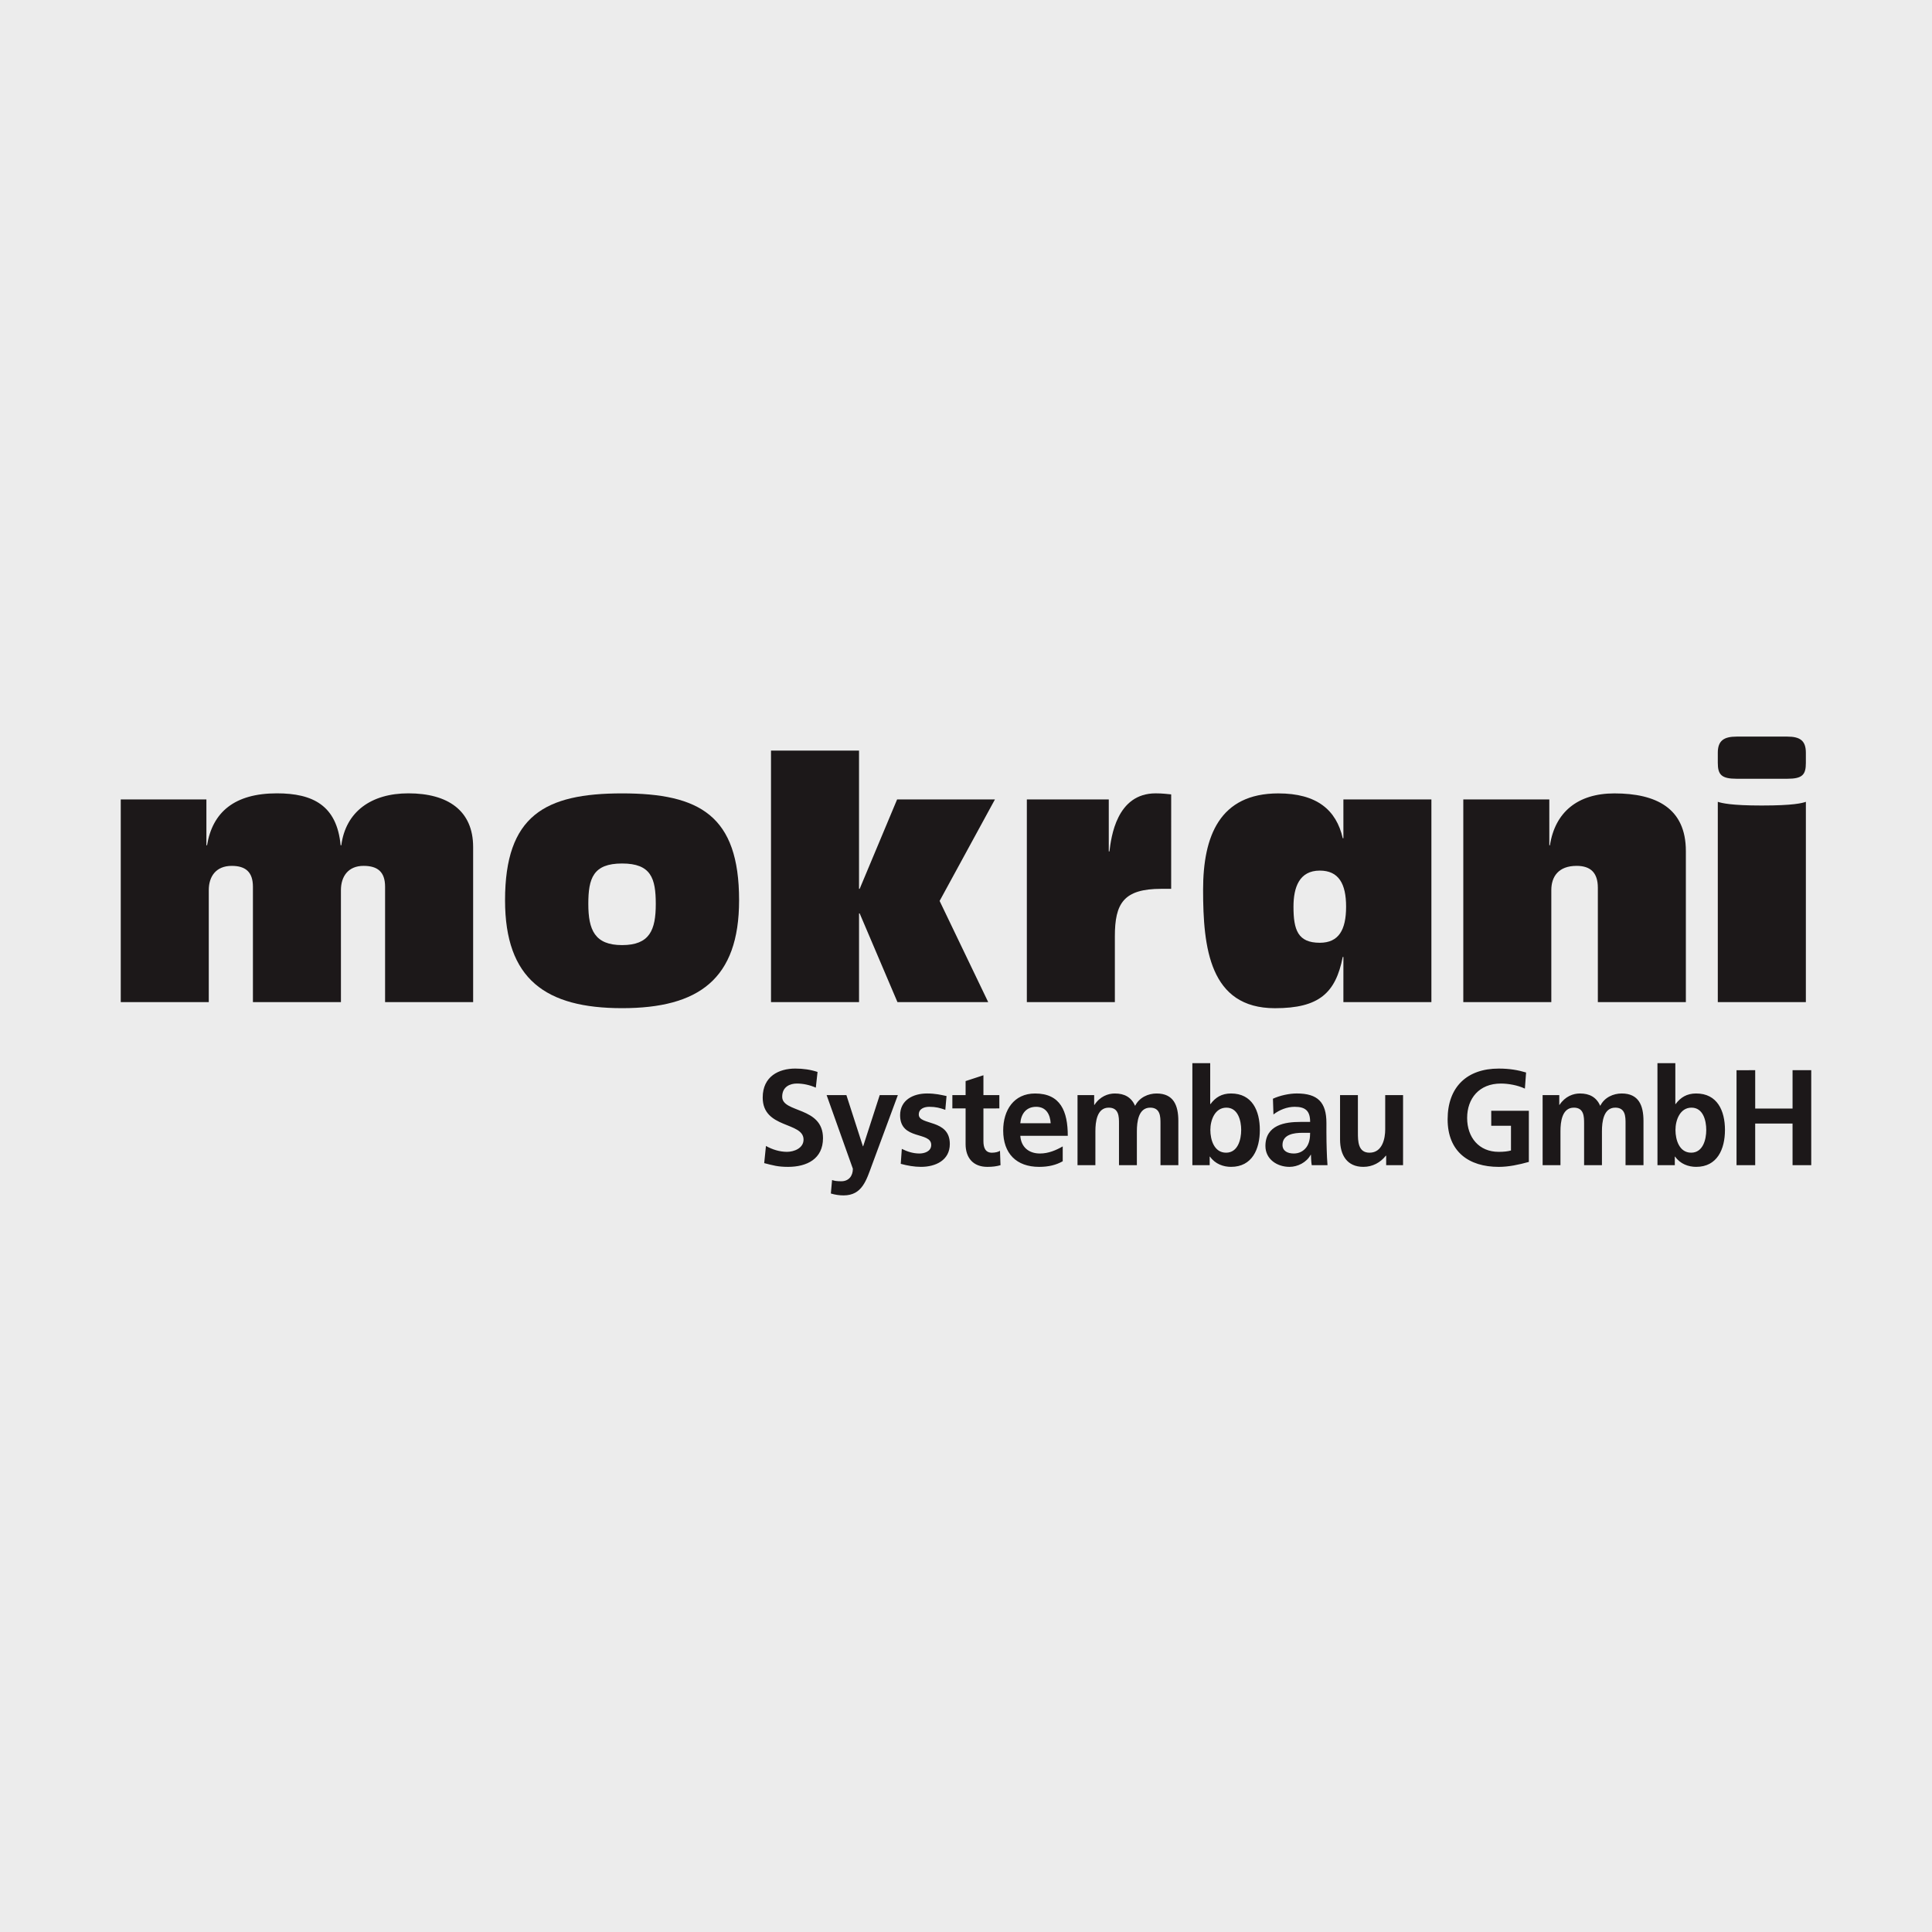
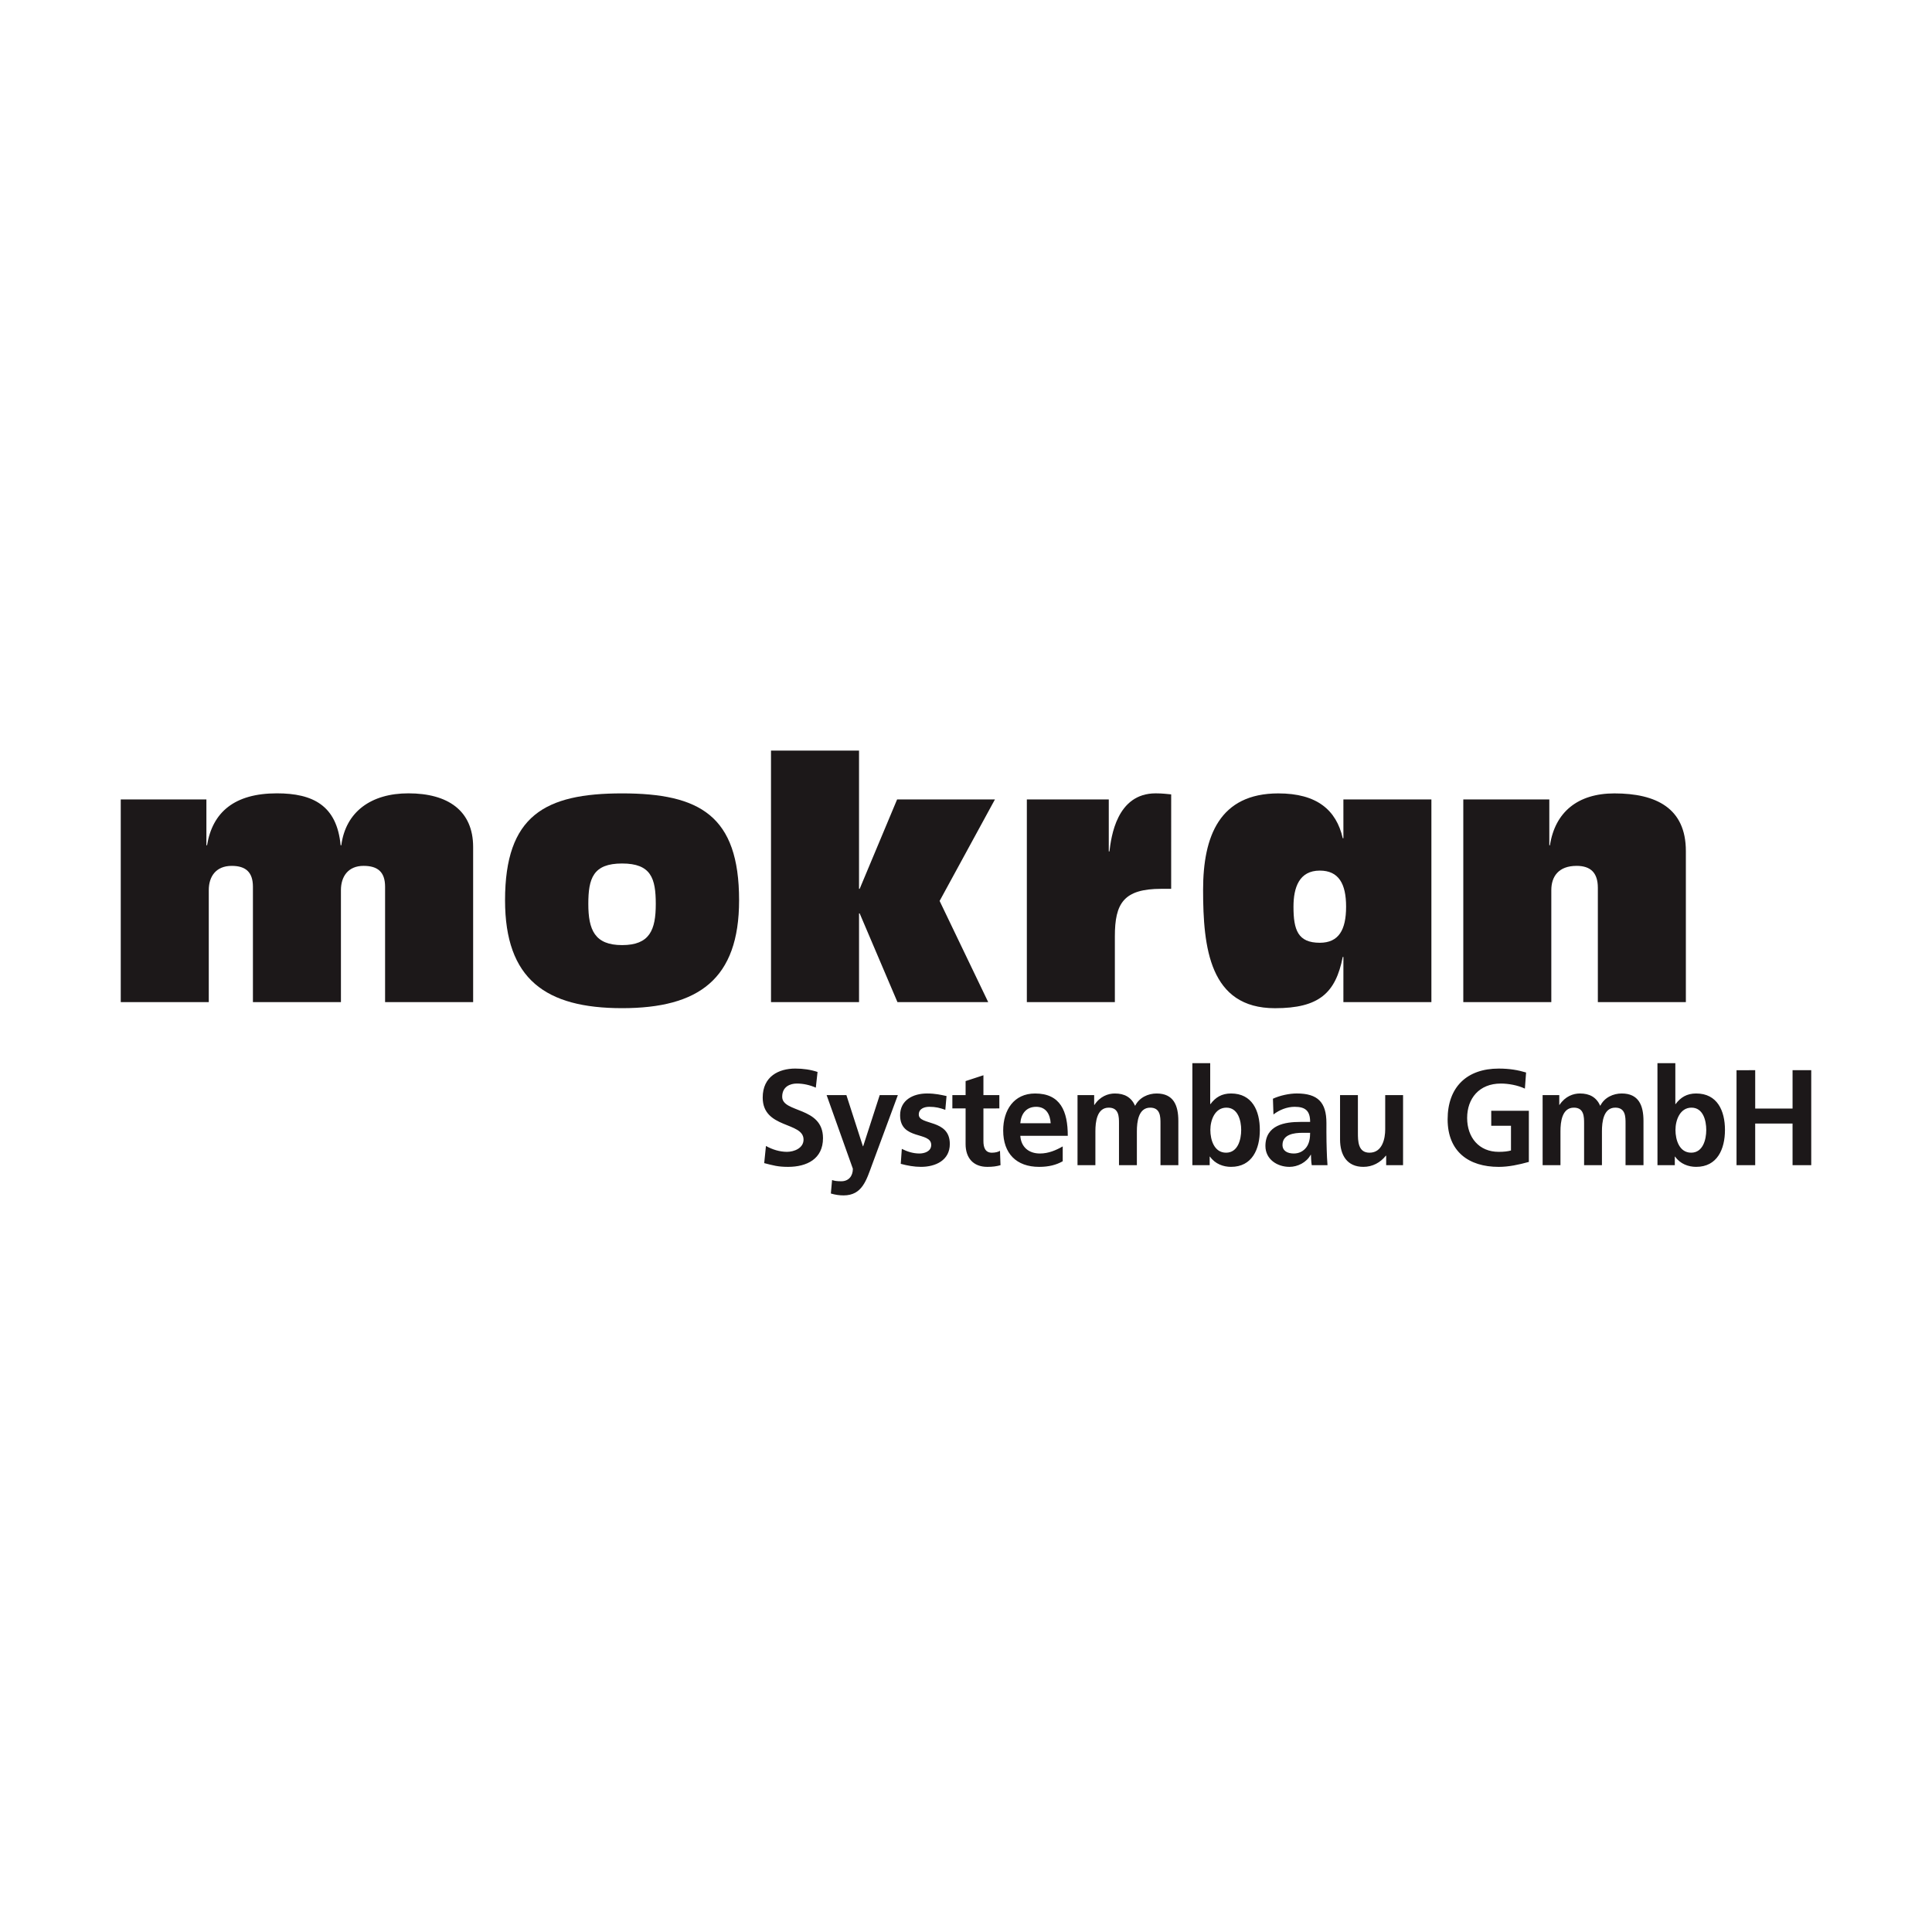
<svg xmlns="http://www.w3.org/2000/svg" version="1.1" id="Ebene_1" x="0px" y="0px" viewBox="0 0 160 160" style="enable-background:new 0 0 160 160;" xml:space="preserve">
  <g id="Hintergrund">
    <g>
-       <rect style="fill:#ECECEC;" width="160" height="160" />
-     </g>
+       </g>
  </g>
  <g id="Mokrani">
    <path style="fill:#1C1819;" d="M67.706,88.775c-0.567-0.19-1.183-0.281-1.845-0.281   c-1.356,0-2.697,0.642-2.697,2.401c0,2.604,3.382,1.984,3.382,3.482   c0,0.71-0.784,1.013-1.371,1.013c-0.605,0-1.213-0.19-1.742-0.486l-0.145,1.421   c0.76,0.193,1.134,0.309,1.976,0.31c1.557-0.001,2.893-0.657,2.893-2.378   c0-2.641-3.379-2.066-3.379-3.429c-0-0.856,0.685-1.095,1.214-1.094   c0.544-0,1.086,0.127,1.57,0.34L67.706,88.775z M70.095,90.692l-1.638-0l2.174,6.098   c0,0.62-0.361,1.036-0.957,1.037c-0.367,0-0.577-0.033-0.765-0.102l-0.101,1.115   c0.342,0.104,0.699,0.158,1.052,0.158c1.546,0,1.888-1.263,2.364-2.546l2.132-5.759l-1.502-0.001   l-1.371,4.239l-0.021,0L70.095,90.692z M78.388,90.769c-0.465-0.097-0.919-0.212-1.615-0.212   c-1.158,0-2.23,0.551-2.23,1.806c-0,2.093,2.577,1.318,2.576,2.455   c0.001,0.562-0.602,0.709-0.975,0.71c-0.511-0.001-0.995-0.148-1.459-0.383l-0.089,1.238   c0.544,0.148,1.116,0.252,1.681,0.251c1.2-0.001,2.383-0.54,2.383-1.895   c0-2.096-2.571-1.51-2.57-2.436c-0-0.495,0.473-0.642,0.87-0.642   c0.538,0,0.876,0.091,1.327,0.25L78.388,90.769z M79.966,94.748   c-0,1.15,0.639,1.887,1.801,1.887c0.44,0,0.784-0.049,1.091-0.139l-0.043-1.192   c-0.155,0.101-0.409,0.158-0.676,0.158c-0.562-0.001-0.696-0.463-0.696-0.96v-2.706l1.319-0.001   l-0.001-1.102l-1.318-0.001v-1.644l-1.476,0.483v1.162h-1.096l-0.001,1.102h1.097L79.966,94.748z    M84.497,93.024c0.062-0.778,0.485-1.363,1.314-1.363c0.829,0,1.158,0.634,1.202,1.362L84.497,93.024z    M88.01,94.941c-0.554,0.315-1.175,0.587-1.89,0.587c-0.918-0.001-1.56-0.529-1.622-1.466h3.931   c0-2.028-0.6-3.504-2.707-3.504c-1.765,0-2.642,1.385-2.642,3.064   c-0.001,1.906,1.096,3.013,2.975,3.013c0.793,0,1.412-0.158,1.955-0.464V94.941z M89.235,96.495   l1.48,0l0.001-2.815c0-0.759,0.123-1.949,1.104-1.949c0.85,0,0.85,0.765,0.85,1.305v3.459   l1.481-0v-2.814c0.001-0.759,0.122-1.95,1.104-1.95c0.85,0,0.85,0.765,0.851,1.305v3.459   l1.48,0.001l-0.001-3.662c0-1.296-0.399-2.276-1.799-2.276c-0.698,0-1.437,0.328-1.779,1.024   c-0.323-0.719-0.884-1.024-1.681-1.024c-0.553,0-1.225,0.234-1.689,0.946l-0.023,0.001v-0.812   l-1.378,0.001L89.235,96.495z M100.236,93.578c0-0.812,0.373-1.847,1.329-1.847   c0.956,0,1.225,1.065,1.225,1.847c0,0.8-0.276,1.883-1.251,1.883   C100.556,95.461,100.236,94.402,100.236,93.578 M98.747,96.496h1.434V95.785l0.024,0   c0.431,0.617,1.115,0.849,1.744,0.849c1.746,0.001,2.385-1.466,2.385-3.056   c0-1.599-0.641-3.021-2.385-3.021c-0.774,0-1.292,0.327-1.701,0.878l-0.024-0v-3.388H98.747   V96.496z M105.462,92.295c0.498-0.384,1.128-0.634,1.756-0.634c0.874,0,1.282,0.318,1.282,1.251   l-0.819,0.001c-0.618,0-1.345,0.058-1.91,0.34c-0.562,0.281-0.974,0.787-0.974,1.651   c0,1.112,0.984,1.731,1.993,1.731c0.672-0.001,1.412-0.363,1.756-1.004h0.021   c0.011,0.179,0.011,0.561,0.066,0.865l1.305-0.001c-0.034-0.449-0.055-0.854-0.066-1.296   c-0.013-0.426-0.023-0.863-0.024-1.451l0.001-0.743c0-1.716-0.715-2.449-2.455-2.449   c-0.628,0-1.4,0.17-1.975,0.435L105.462,92.295z M106.211,94.818c0-0.89,0.987-1.003,1.647-1.003   h0.641c0,0.448-0.068,0.867-0.308,1.195c-0.232,0.312-0.589,0.518-1.04,0.518   C106.619,95.528,106.211,95.312,106.211,94.818 M116.196,90.693l-1.479-0.001v2.842   c0,0.743-0.228,1.927-1.301,1.927c-0.951,0-0.961-0.959-0.96-1.669l-0.001-3.1l-1.478,0.001v3.664   c0,1.308,0.583,2.278,1.93,2.277c0.773,0.001,1.413-0.362,1.865-0.926l0.025,0.001v0.787   l1.398,0L116.196,90.693z M126.384,88.82c-0.665-0.201-1.369-0.325-2.267-0.325   c-2.615,0-4.231,1.512-4.231,4.205c0,2.662,1.736,3.935,4.232,3.936c0.829,0,1.677-0.184,2.495-0.411   v-4.234h-3.115l0.001,1.24h1.634v2.048c-0.263,0.073-0.595,0.113-1.016,0.112   c-1.642,0.001-2.614-1.204-2.615-2.803c0-1.614,0.993-2.853,2.793-2.853   c0.615-0.001,1.394,0.137,1.99,0.419L126.384,88.82z M127.754,96.495l1.477,0v-2.814   c0-0.759,0.124-1.95,1.108-1.95c0.849-0.001,0.848,0.765,0.849,1.305v3.459l1.478-0v-2.814   c0-0.76,0.123-1.95,1.105-1.951c0.85,0,0.85,0.765,0.85,1.306l-0.001,3.459h1.487   l-0.001-3.661c0-1.297-0.402-2.276-1.803-2.277c-0.696,0-1.438,0.328-1.776,1.024   c-0.324-0.72-0.887-1.024-1.686-1.024c-0.55,0-1.222,0.234-1.69,0.947h-0.019v-0.812h-1.379   L127.754,96.495z M138.755,93.578c0-0.812,0.373-1.847,1.327-1.847   c0.963,0,1.222,1.065,1.223,1.847c0,0.799-0.277,1.882-1.247,1.882   C139.075,95.461,138.755,94.402,138.755,93.578 M137.265,96.495l1.436,0l-0.001-0.71h0.023   c0.433,0.617,1.116,0.849,1.746,0.849c1.745,0.001,2.384-1.466,2.385-3.057   c0-1.598-0.64-3.02-2.385-3.02c-0.774,0-1.293,0.327-1.703,0.878l-0.022-0v-3.389h-1.481   L137.265,96.495z M143.812,96.495h1.546l-0.001-3.448h3.094l0.001,3.449l1.547-0.001v-7.866h-1.547   v3.179l-3.094-0.001V88.629l-1.546,0.001V96.495z" />
-     <path style="fill:#1C1819;" d="M148.012,61.002l-4.188,0c-1.061-0-1.564,0.334-1.563,1.342v0.836   c0,0.979,0.308,1.314,1.563,1.314l4.189,0c1.257,0,1.541-0.335,1.541-1.314v-0.836   C149.555,61.336,149.073,61.002,148.012,61.002" />
    <path style="fill:#1C1819;" d="M10,66.207h7.093L17.093,70.005l0.054,0   c0.449-2.741,2.267-4.304,5.785-4.304c2.985-0,4.967,1.008,5.277,4.303l0.056,0.001   c0.364-2.793,2.486-4.305,5.557-4.304c3.264,0,5.361,1.427,5.361,4.444l0.001,12.845h-7.293v-9.553   c0-1.227-0.61-1.729-1.782-1.73c-1.287,0-1.874,0.892-1.875,2.01l0.001,9.273h-7.289l0-9.553   c-0-1.227-0.615-1.729-1.756-1.729c-1.317-0-1.9,0.892-1.9,2.009l0,9.273   l-7.29-0L10,66.207z" />
    <path style="fill:#1C1819;" d="M51.519,65.705c-6.396,0-9.693,1.839-9.693,8.852   c0.001,6.533,3.355,8.935,9.694,8.935c6.336-0,9.689-2.402,9.688-8.936   C61.209,67.544,57.94,65.706,51.519,65.705z M51.52,78.269c-2.264,0.001-2.798-1.256-2.798-3.407   c-0-2.12,0.395-3.351,2.797-3.351c2.401,0,2.789,1.231,2.79,3.352   C54.309,77.014,53.807,78.27,51.52,78.269z" />
    <polygon style="fill:#1C1819;" points="63.851,62.159 71.141,62.159 71.141,73.608 71.195,73.608    74.294,66.207 82.396,66.207 77.815,74.612 81.838,82.99 74.323,82.99 71.195,75.645 71.142,75.645    71.142,82.99 63.852,82.991  " />
    <path style="fill:#1C1819;" d="M85.039,66.207l6.785,0v4.304l0.056-0   c0.142-1.176,0.586-4.809,3.828-4.809c0.585,0,0.947,0.057,1.284,0.085l-0.001,7.822l-0.81,0   c-3.127-0-3.854,1.199-3.853,3.936v5.446h-7.289L85.039,66.207z" />
    <path style="fill:#1C1819;" d="M111.255,79.247l-0.054,0.001c-0.588,2.986-1.956,4.248-5.614,4.247   c-5.422,0.001-5.952-5.028-5.952-9.806c0-4.441,1.368-7.983,6.231-7.983   c3.184-0,4.8,1.367,5.335,3.711h0.054l-0.001-3.21l7.288-0v16.783l-7.288,0.001   L111.255,79.247z M109.301,78.076c1.562,0,2.177-1.061,2.177-2.989c0-1.899-0.614-2.988-2.177-2.988   c-1.706,0-2.18,1.396-2.18,2.988C107.12,77.014,107.482,78.075,109.301,78.076" />
    <path style="fill:#1C1819;" d="M133.697,65.706c-3.045,0-4.916,1.558-5.337,4.296l-0.052,0   l-0.001-3.796h-7.123v16.783h7.289v-9.272c0-1.114,0.587-2.01,2.097-2.01   c1.145,0.001,1.757,0.56,1.757,1.815v9.468h7.289V70.478   C139.616,66.932,137.16,65.706,133.697,65.706" />
-     <path style="fill:#1C1819;" d="M145.863,66.709c-2.481,0-3.267-0.197-3.602-0.306v16.587h7.293l0.001-16.587   c-0.311,0.109-1.037,0.306-3.635,0.306H145.863z" />
  </g>
</svg>